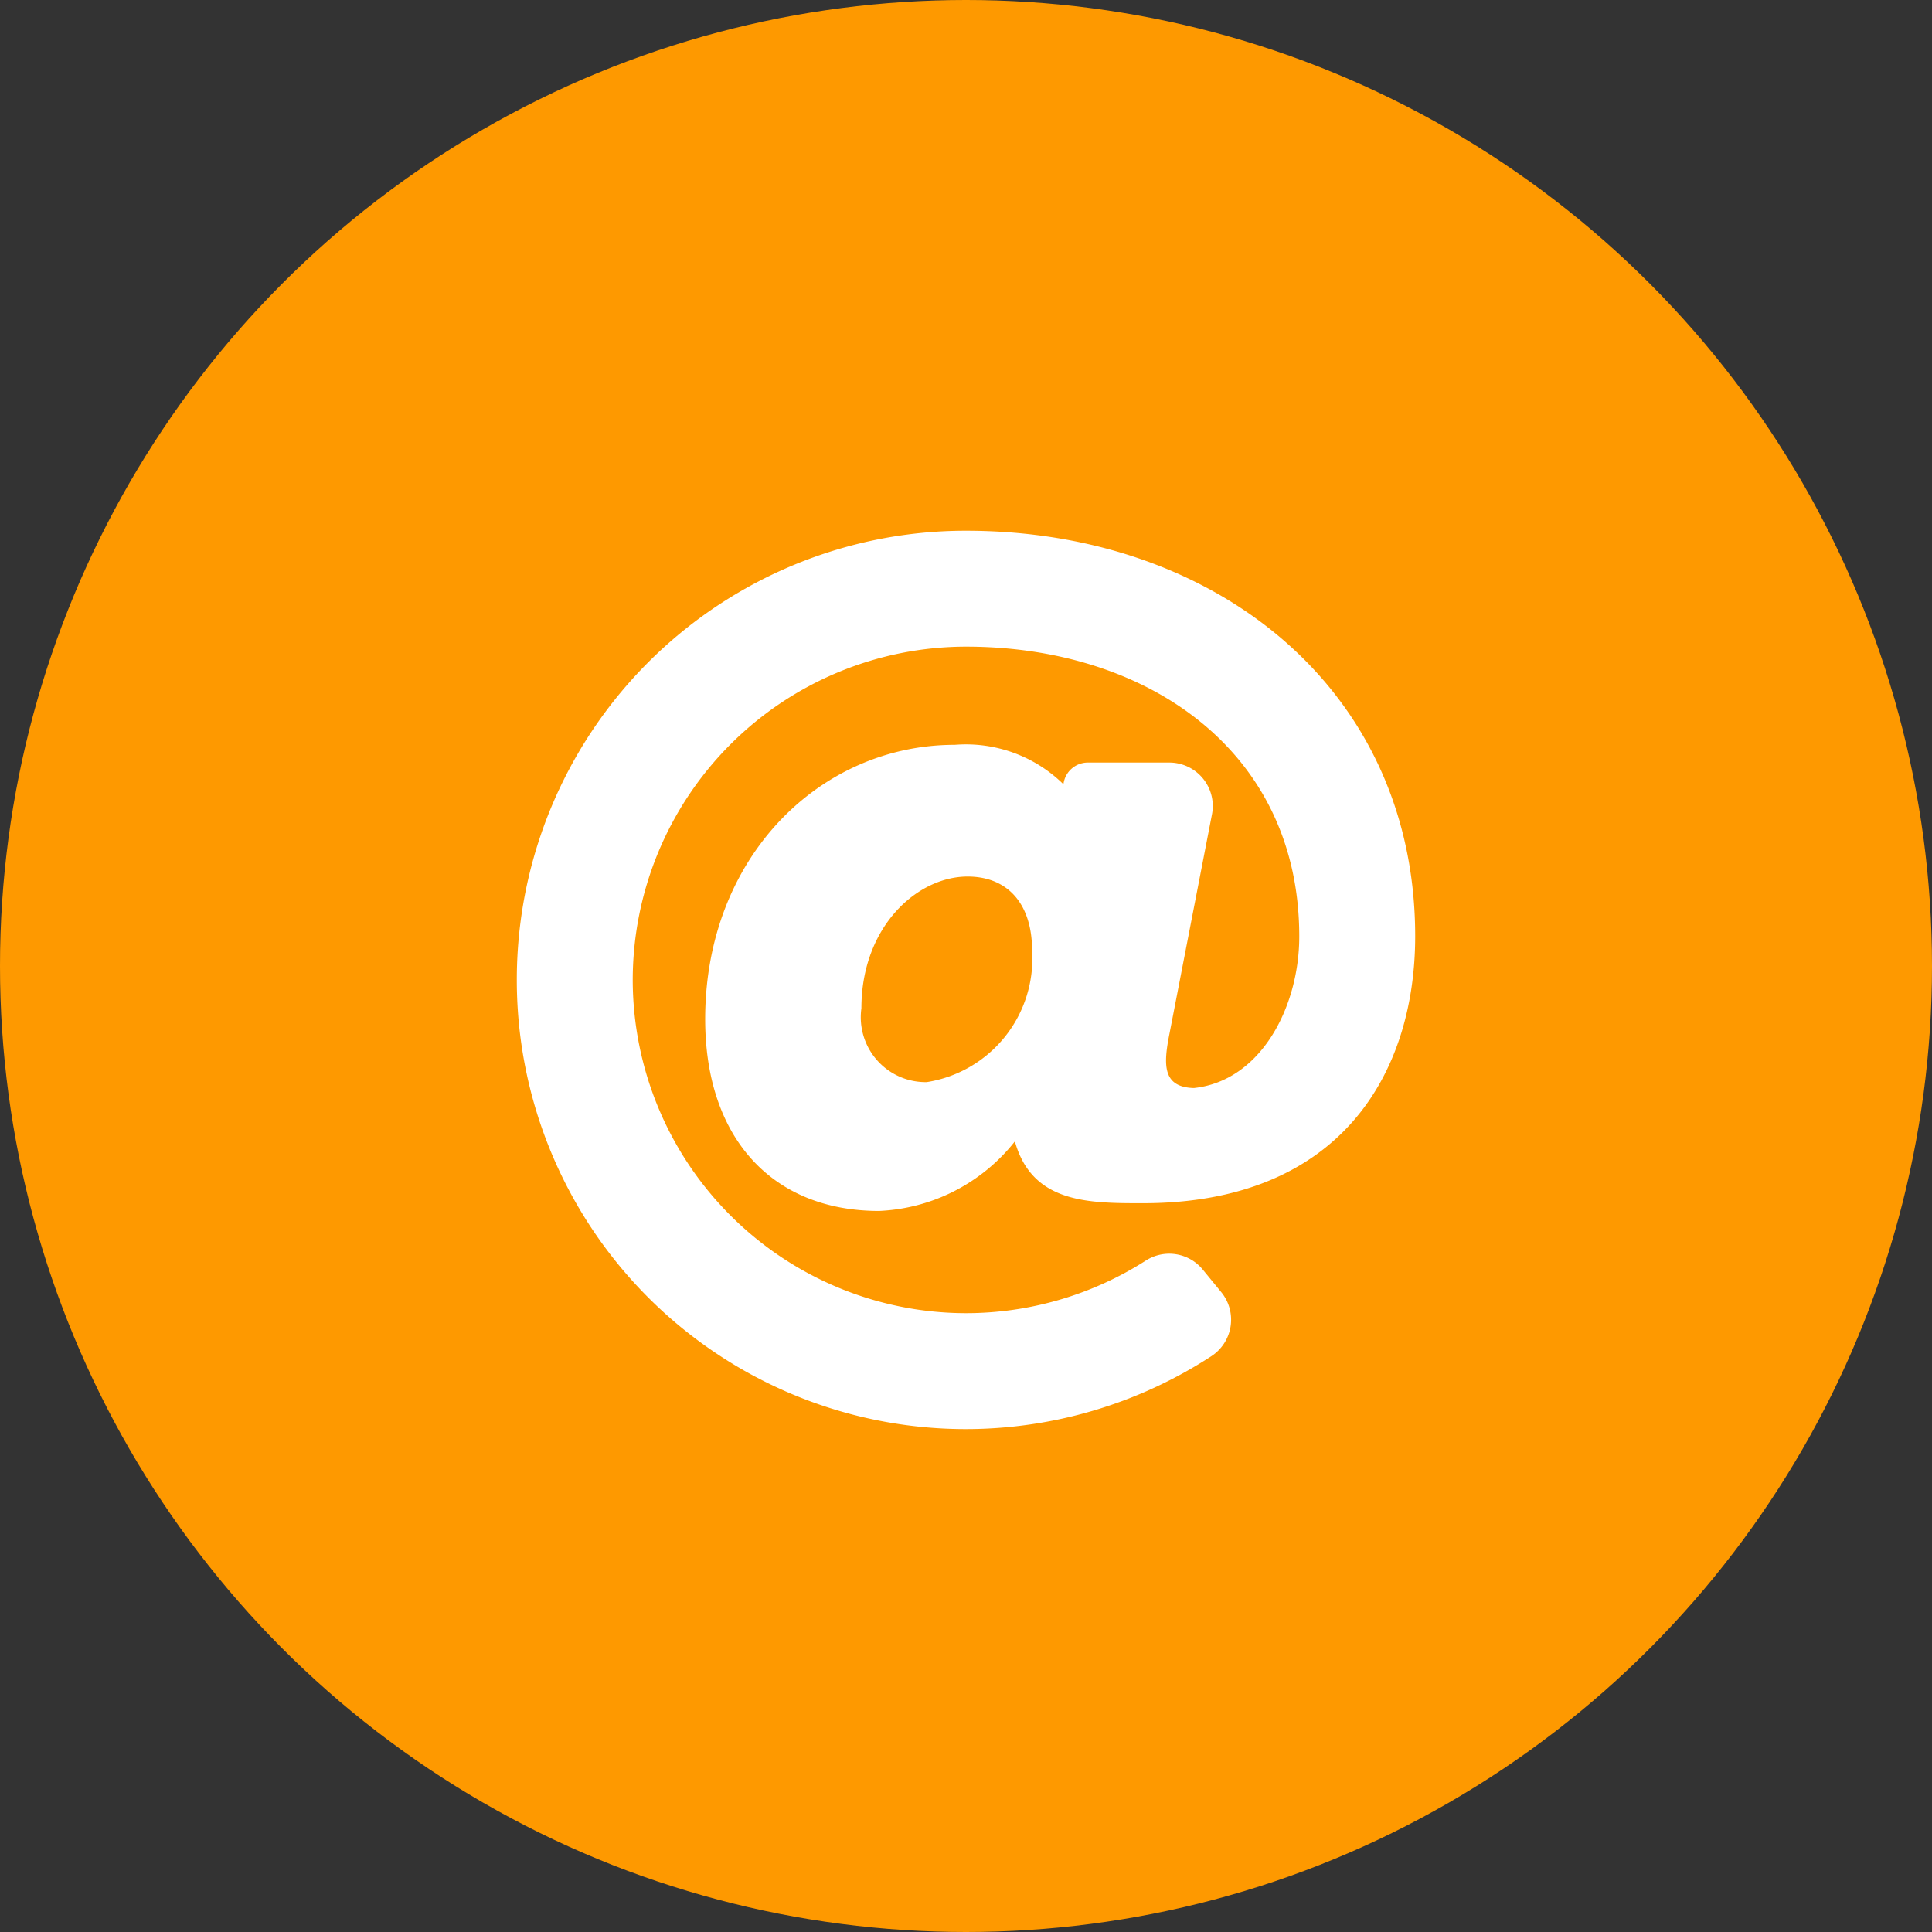
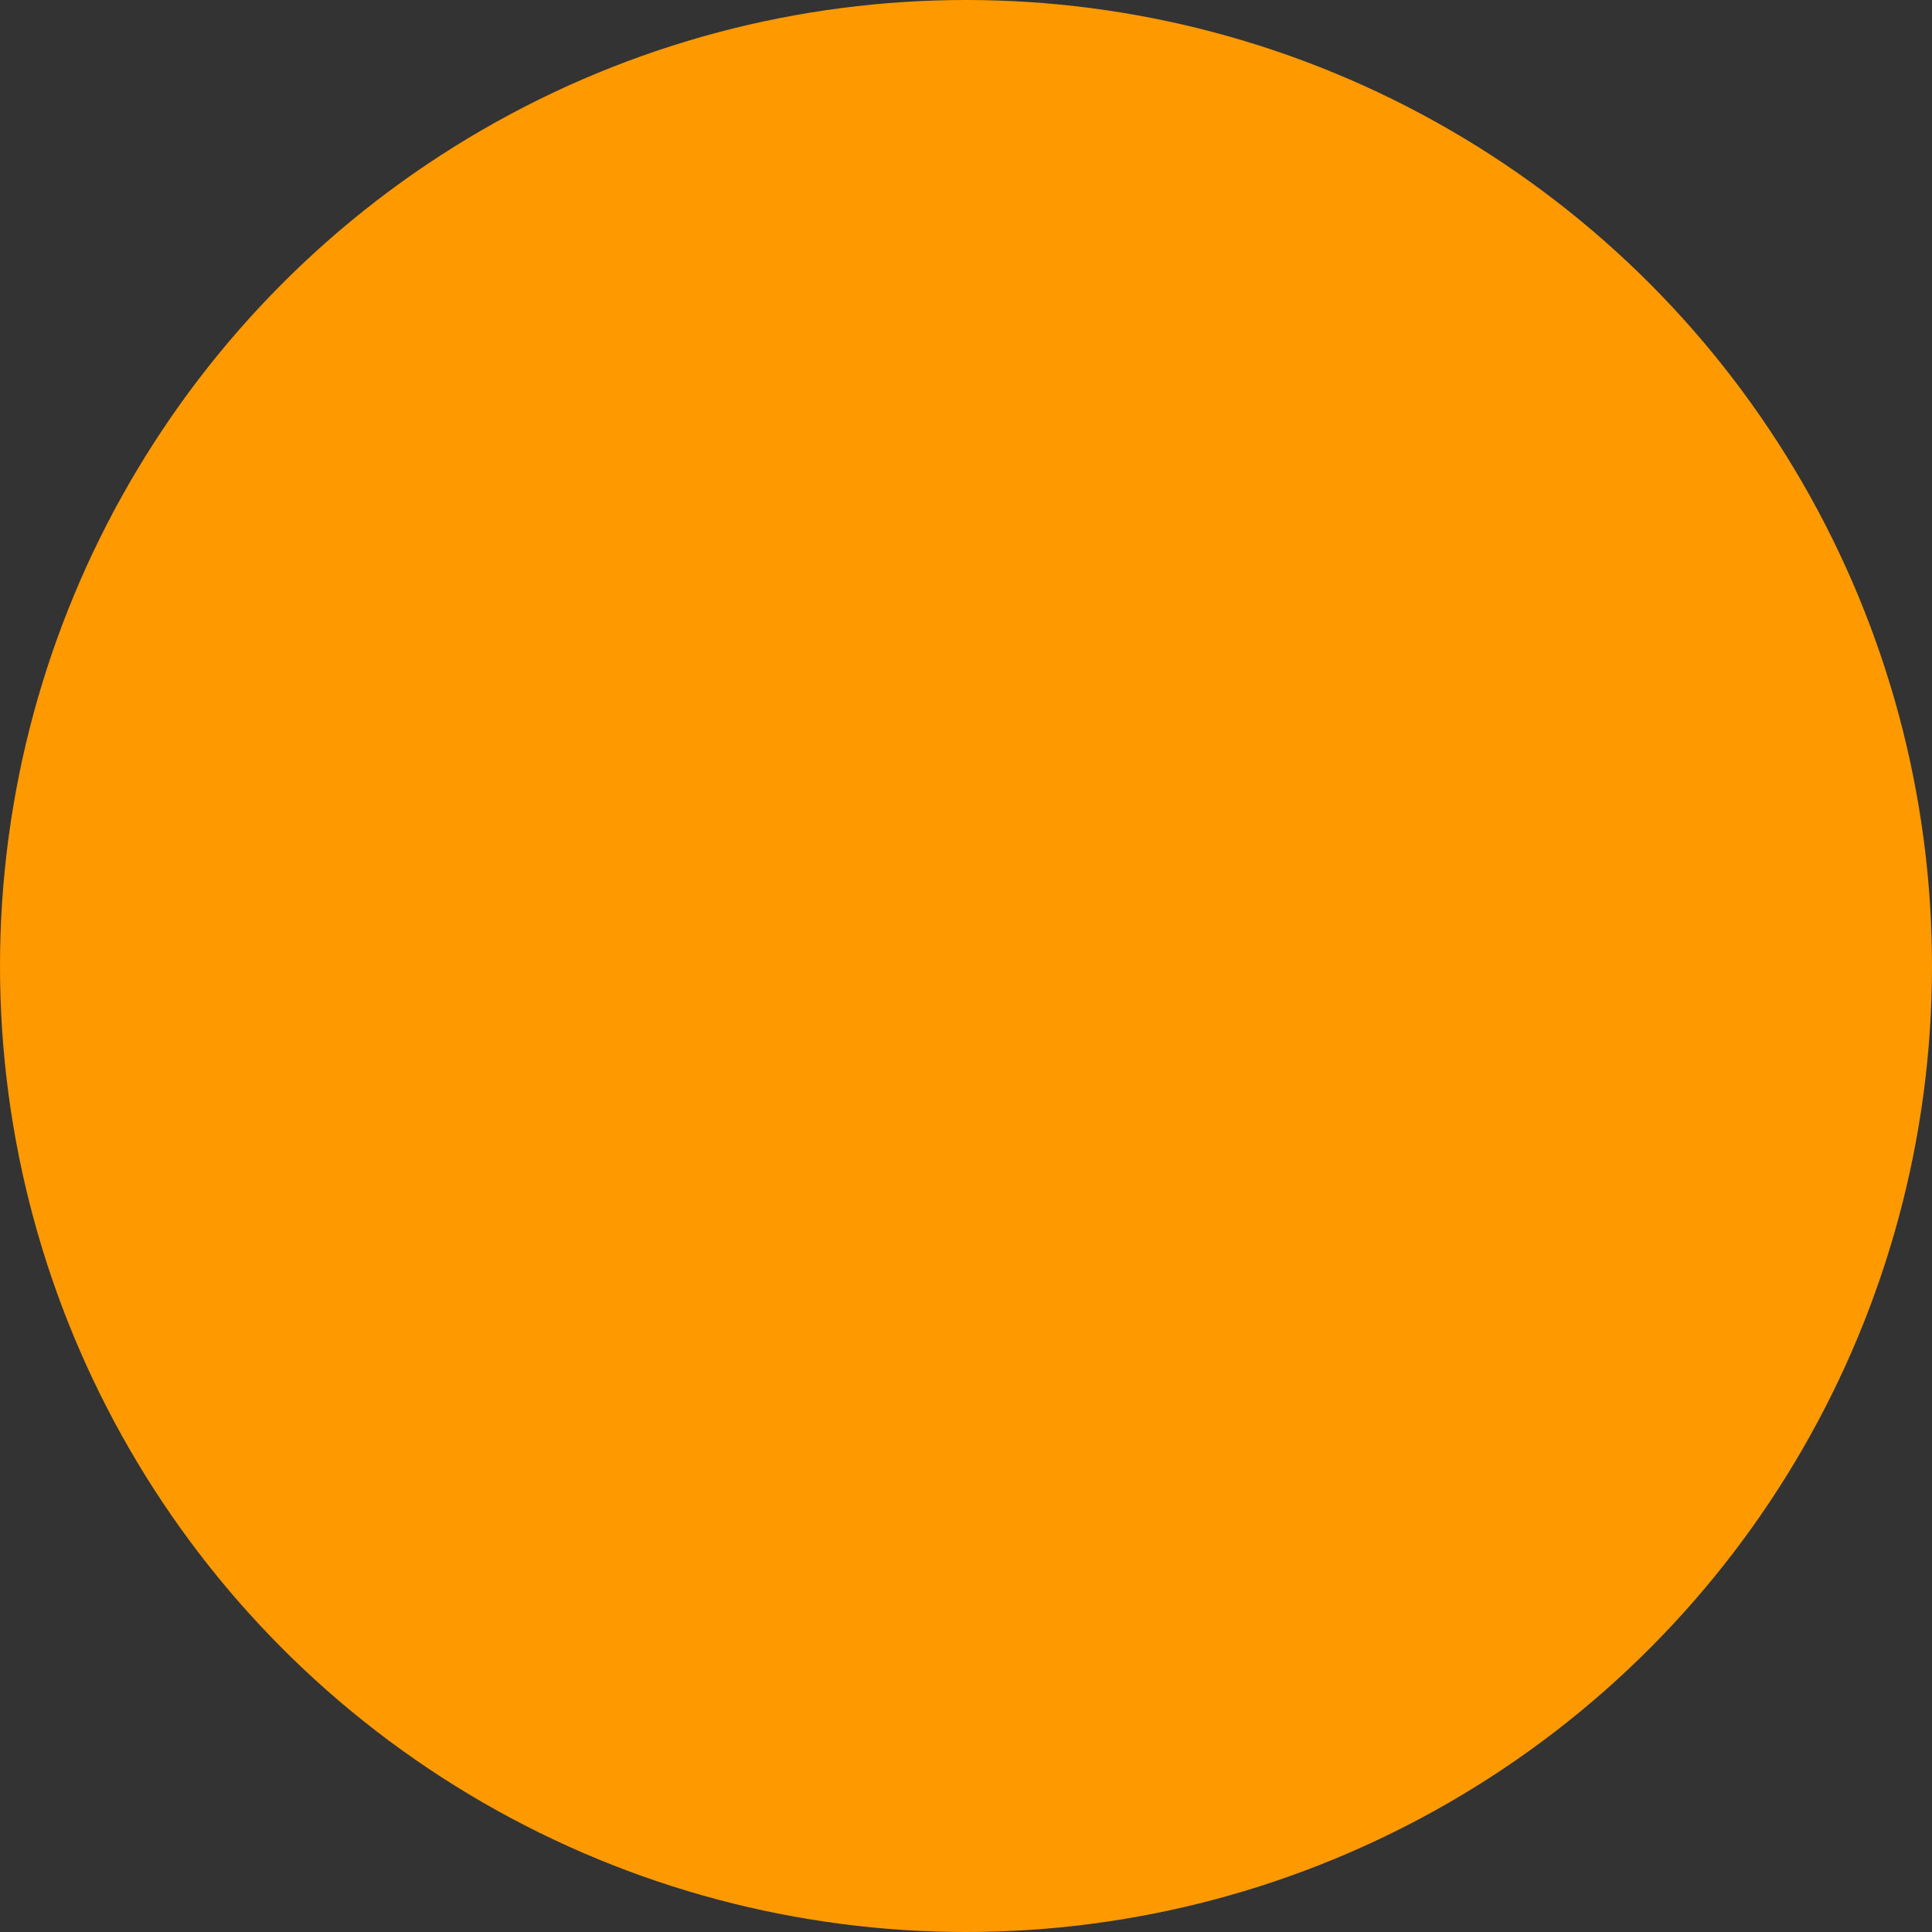
<svg xmlns="http://www.w3.org/2000/svg" width="50" height="50" viewBox="0 0 50 50">
  <rect x="0" y="0" width="50" height="50" fill="#333333" stroke="none" />
  <g transform="translate(-231 -1584)">
    <circle cx="25" cy="25" r="25" transform="translate(231 1584)" fill="#fe9900" />
-     <path d="M12-20.625A11.619,11.619,0,0,0,.375-9,11.619,11.619,0,0,0,12,2.625,11.657,11.657,0,0,0,18.347.74a1.127,1.127,0,0,0,.26-1.658L18.13-1.5a1.122,1.122,0,0,0-1.471-.24A8.648,8.648,0,0,1,12-.375,8.635,8.635,0,0,1,3.375-9,8.635,8.635,0,0,1,12-17.625c4.694,0,8.625,2.7,8.625,7.5,0,1.818-.989,3.738-2.727,3.923-.813-.021-.793-.6-.632-1.407l1.1-5.677a1.125,1.125,0,0,0-1.1-1.339H15.152a.635.635,0,0,0-.63.562v0a3.6,3.6,0,0,0-2.811-1.021c-3.5,0-6.461,2.917-6.461,7.1,0,3.061,1.724,4.963,4.5,4.963a4.743,4.743,0,0,0,3.515-1.8c.446,1.6,1.9,1.6,3.315,1.6,5.105,0,7.045-3.357,7.045-6.91C23.625-16.516,18.47-20.625,12-20.625ZM10.984-6.355A1.679,1.679,0,0,1,9.293-8.266c0-2.109,1.443-3.409,2.748-3.409,1.045,0,1.669.714,1.669,1.911A3.235,3.235,0,0,1,10.984-6.355Z" transform="translate(244 1618.36)" fill="#fff" />
  </g>
</svg>